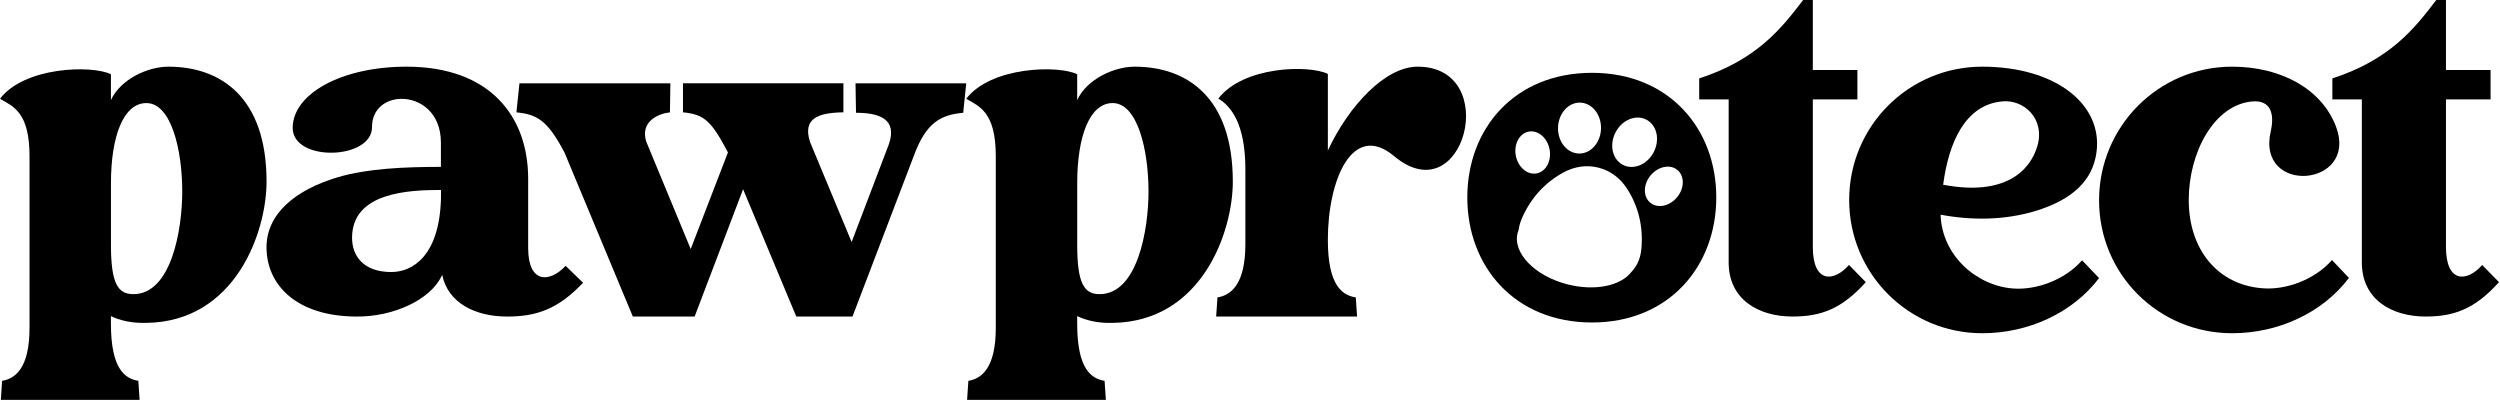
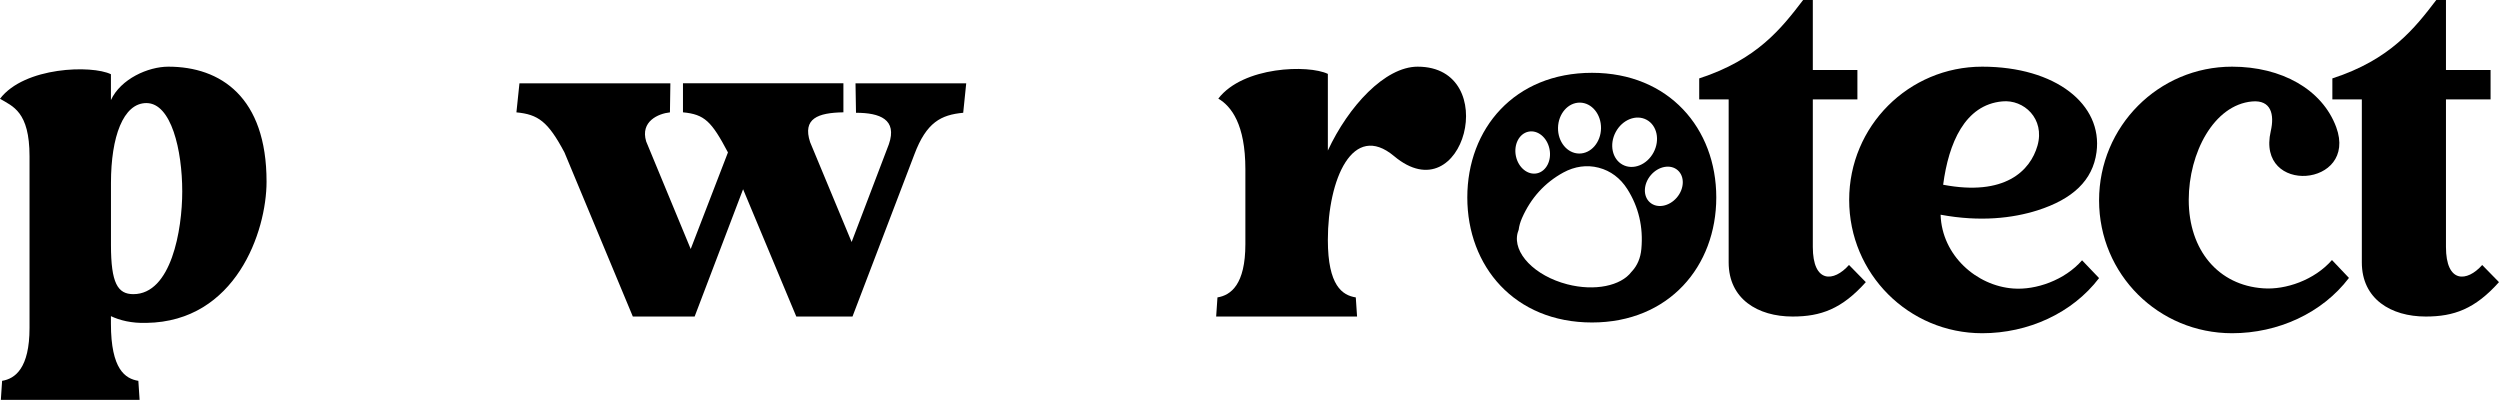
<svg xmlns="http://www.w3.org/2000/svg" width="127" height="21" viewBox="0 0 127 21" fill="none">
  <path fill-rule="evenodd" clip-rule="evenodd" d="M80.874 3.699C76.941 3.699 74.539 6.532 74.539 10.031C74.539 13.529 76.939 16.382 80.874 16.382C84.785 16.382 87.187 13.527 87.187 10.029C87.187 6.53 84.782 3.699 80.874 3.699ZM83.648 6.085C84.179 6.371 84.337 7.114 84 7.745C83.664 8.375 82.961 8.654 82.43 8.368C81.899 8.081 81.741 7.338 82.078 6.708C82.414 6.077 83.117 5.798 83.648 6.085ZM81.332 6.519C81.32 7.233 80.822 7.807 80.219 7.8C79.616 7.793 79.136 7.209 79.147 6.494C79.159 5.78 79.657 5.206 80.26 5.213C80.863 5.22 81.343 5.804 81.332 6.519ZM78.081 8.805C78.551 8.703 78.835 8.147 78.713 7.563C78.592 6.979 78.112 6.588 77.641 6.69C77.17 6.791 76.887 7.347 77.008 7.931C77.13 8.515 77.61 8.906 78.081 8.805ZM85.227 8.647C85.59 8.964 85.568 9.588 85.179 10.04C84.79 10.492 84.18 10.602 83.818 10.284C83.455 9.968 83.477 9.344 83.866 8.892C84.255 8.44 84.865 8.33 85.227 8.647ZM82.666 9.603C82.314 9.049 81.815 8.675 81.223 8.522L81.205 8.517C80.613 8.364 79.995 8.45 79.419 8.763C78.474 9.279 77.767 10.057 77.317 11.08C77.229 11.28 77.173 11.477 77.149 11.671C77.127 11.723 77.109 11.777 77.095 11.832C76.833 12.846 77.962 14.014 79.616 14.442C81.016 14.804 82.345 14.52 82.879 13.809L82.898 13.789C83.177 13.491 83.339 13.107 83.381 12.648C83.484 11.536 83.243 10.51 82.666 9.603Z" fill="black" />
-   <path d="M26.831 12.604V9.084C26.831 5.9 24.882 3.387 20.651 3.387C17.373 3.387 14.868 4.748 14.868 6.508C14.89 8.247 18.921 8.121 18.899 6.445C18.899 5.523 19.608 5.021 20.405 5.021C21.358 5.021 22.398 5.733 22.398 7.241V8.477C20.538 8.477 18.656 8.561 17.169 9.001C14.977 9.65 13.515 10.886 13.539 12.604C13.562 14.489 15.068 16.06 18.08 16.081C20.007 16.102 21.845 15.222 22.421 14.049C22.443 14.028 22.443 14.007 22.465 13.965C22.753 15.39 24.148 16.081 25.765 16.081C27.249 16.081 28.356 15.704 29.619 14.363L28.733 13.504C27.938 14.363 26.831 14.426 26.831 12.604ZM22.401 10.111C22.312 13.002 20.961 13.819 19.879 13.819C18.464 13.819 17.885 13.004 17.885 12.08C17.885 9.776 20.742 9.65 22.404 9.65L22.401 10.111Z" fill="black" />
  <path d="M43.485 5.729C44.693 5.729 45.594 6.062 45.154 7.329L43.263 12.294L41.154 7.223C40.758 6.018 41.549 5.727 42.845 5.706V4.23H34.695V5.706C35.793 5.81 36.145 6.163 36.98 7.743L35.088 12.65L32.825 7.184C32.52 6.166 33.44 5.771 34.033 5.708L34.055 4.233H26.388L26.234 5.708C27.333 5.812 27.838 6.166 28.675 7.745L32.147 16.079H35.288L37.749 9.613L40.451 16.079H43.307L46.448 7.849C47.063 6.207 47.81 5.833 48.931 5.729L49.084 4.233H43.46L43.485 5.729Z" fill="black" />
-   <path d="M57.637 3.387C56.609 3.387 55.216 4.01 54.721 5.084V3.771C53.757 3.298 50.329 3.384 49.086 5.017C49.729 5.403 50.586 5.661 50.586 7.94V16.661C50.586 18.702 49.857 19.239 49.193 19.346L49.129 20.313H56.178L56.113 19.346C55.449 19.239 54.721 18.766 54.721 16.446V16.06C55.171 16.274 55.771 16.425 56.52 16.403C61.063 16.339 62.627 11.764 62.627 9.229C62.629 4.933 60.294 3.387 57.637 3.387ZM55.859 14.943C55.066 14.943 54.723 14.384 54.723 12.451V9.294C54.723 6.952 55.344 5.236 56.523 5.236C57.787 5.236 58.344 7.623 58.344 9.726C58.344 11.678 57.787 14.943 55.859 14.943Z" fill="black" />
  <path d="M8.551 3.387C7.523 3.387 6.13 4.01 5.635 5.084V3.771C4.671 3.298 1.243 3.384 0 5.017C0.643 5.403 1.5 5.661 1.5 7.94V16.661C1.5 18.702 0.771 19.239 0.107 19.346L0.043 20.313H7.092L7.028 19.346C6.363 19.239 5.635 18.766 5.635 16.446V16.06C6.085 16.274 6.685 16.425 7.435 16.403C11.977 16.339 13.541 11.764 13.541 9.229C13.543 4.933 11.208 3.387 8.551 3.387ZM6.773 14.943C5.98 14.943 5.637 14.384 5.637 12.451V9.294C5.637 6.952 6.259 5.236 7.437 5.236C8.701 5.236 9.258 7.623 9.258 9.726C9.258 11.678 8.701 14.943 6.773 14.943Z" fill="black" />
  <path d="M72.016 3.387C70.358 3.387 68.5 5.398 67.455 7.647V3.754C66.473 3.279 63.156 3.365 61.89 5.009C62.545 5.398 63.265 6.306 63.265 8.599V12.405C63.265 14.459 62.523 15 61.847 15.108L61.781 16.081H68.939L68.874 15.108C68.197 15 67.455 14.524 67.455 12.188C67.455 9.096 68.721 6.176 70.816 7.928C74.373 10.913 76.315 3.387 72.016 3.387Z" fill="black" />
  <path d="M92.091 12.546V5.048H94.356V3.557H92.091V0H91.599C90.509 1.427 89.269 3.025 86.32 3.983V5.048H87.816V13.332C87.816 15.185 89.291 16.08 91.065 16.08C92.496 16.08 93.565 15.696 94.783 14.333L93.929 13.46C93.159 14.335 92.091 14.399 92.091 12.546Z" fill="black" />
  <path d="M102.274 14.656C100.415 14.524 98.647 12.98 98.582 10.907C100.59 11.282 102.252 11.083 103.504 10.686C105.297 10.113 106.311 9.165 106.503 7.731C106.827 5.305 104.43 3.387 100.696 3.387C96.96 3.387 93.938 6.408 93.938 10.157C93.938 13.906 96.96 16.928 100.696 16.928C103.027 16.928 105.272 15.913 106.633 14.127L105.769 13.223C104.886 14.236 103.418 14.744 102.274 14.656ZM101.712 5.151C102.813 5.041 103.893 6.033 103.504 7.4C103.138 8.68 101.842 9.981 98.712 9.385C98.99 7.268 99.813 5.327 101.712 5.151Z" fill="black" />
  <path d="M114.967 14.646C112.7 14.491 111.188 12.721 111.188 10.155C111.188 7.765 112.462 5.331 114.405 5.154C115.376 5.066 115.549 5.818 115.355 6.659C114.599 9.933 119.802 9.513 118.68 6.46C117.967 4.535 115.895 3.387 113.39 3.387C109.656 3.387 106.633 6.418 106.633 10.179C106.633 13.941 109.656 16.928 113.39 16.928C115.722 16.928 117.967 15.91 119.327 14.118L118.464 13.21C117.579 14.225 116.11 14.734 114.967 14.646Z" fill="black" />
  <path d="M126.096 13.462C125.324 14.335 124.255 14.399 124.255 12.546V5.048H126.521V3.557H124.255V0H123.763C122.674 1.427 121.434 3.025 118.484 3.983V5.048H119.981V13.332C119.981 15.185 121.455 16.08 123.229 16.08C124.661 16.08 125.729 15.696 126.948 14.333L126.096 13.462Z" fill="black" />
</svg>